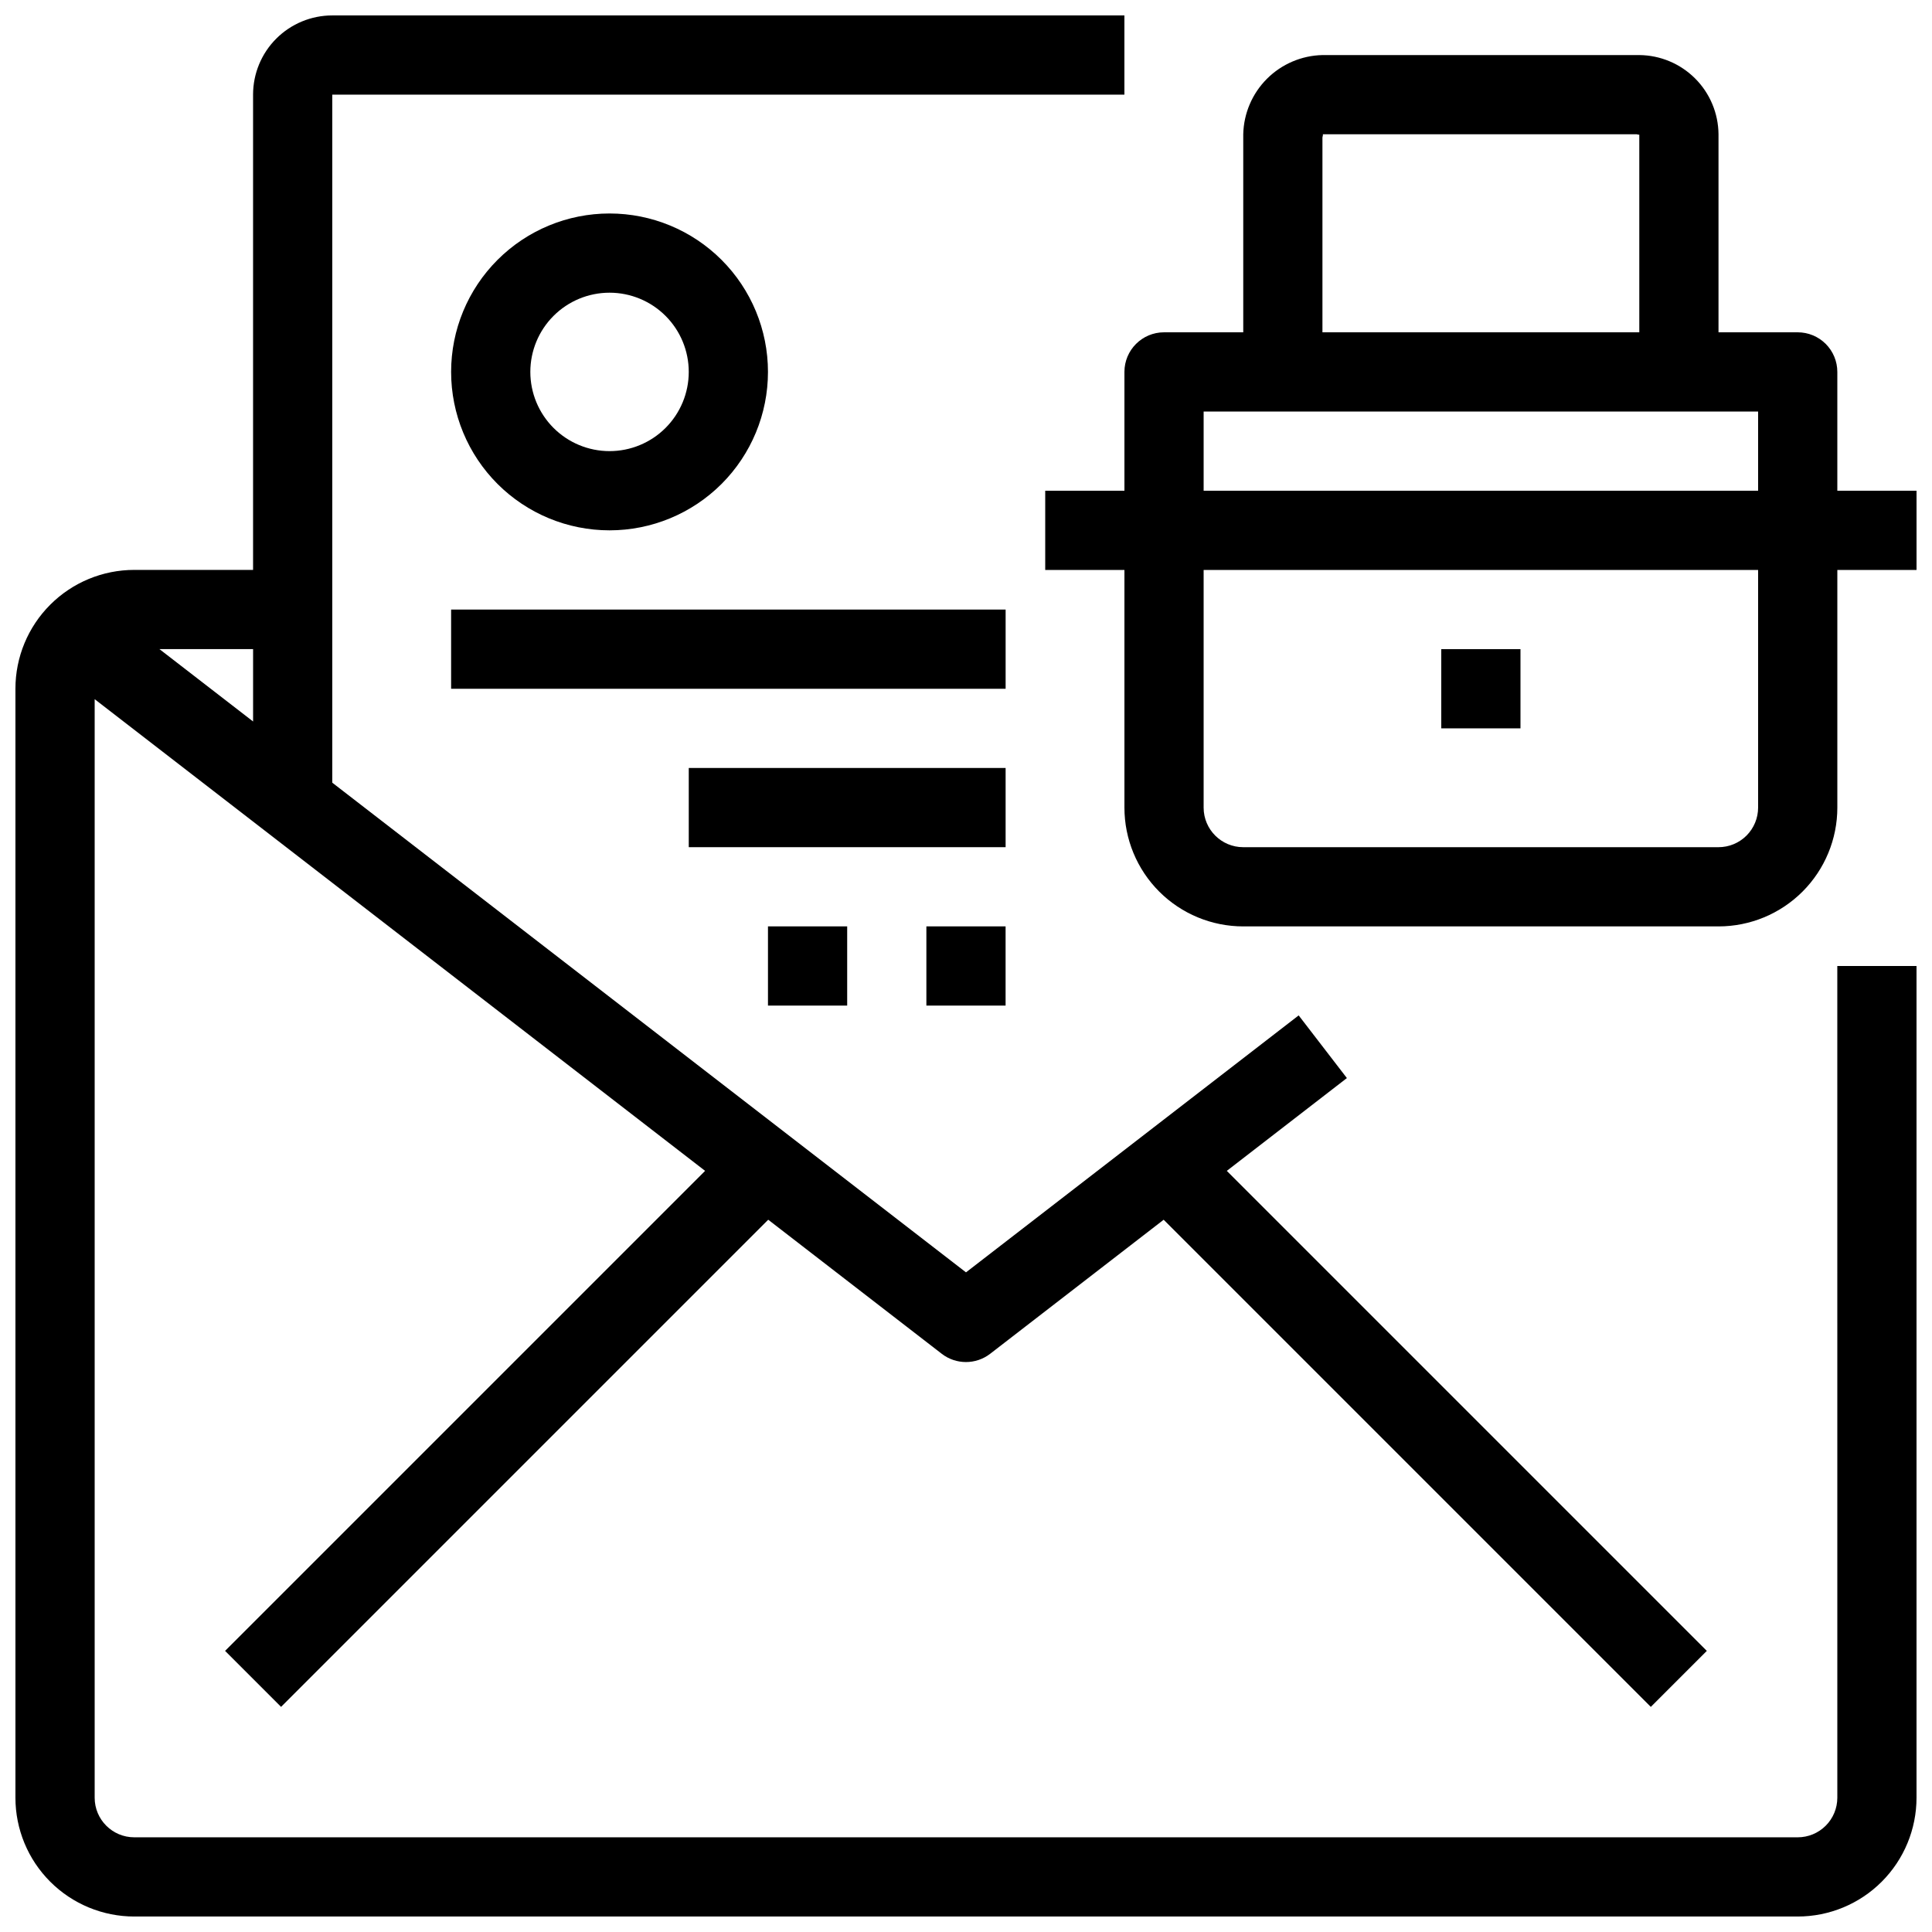
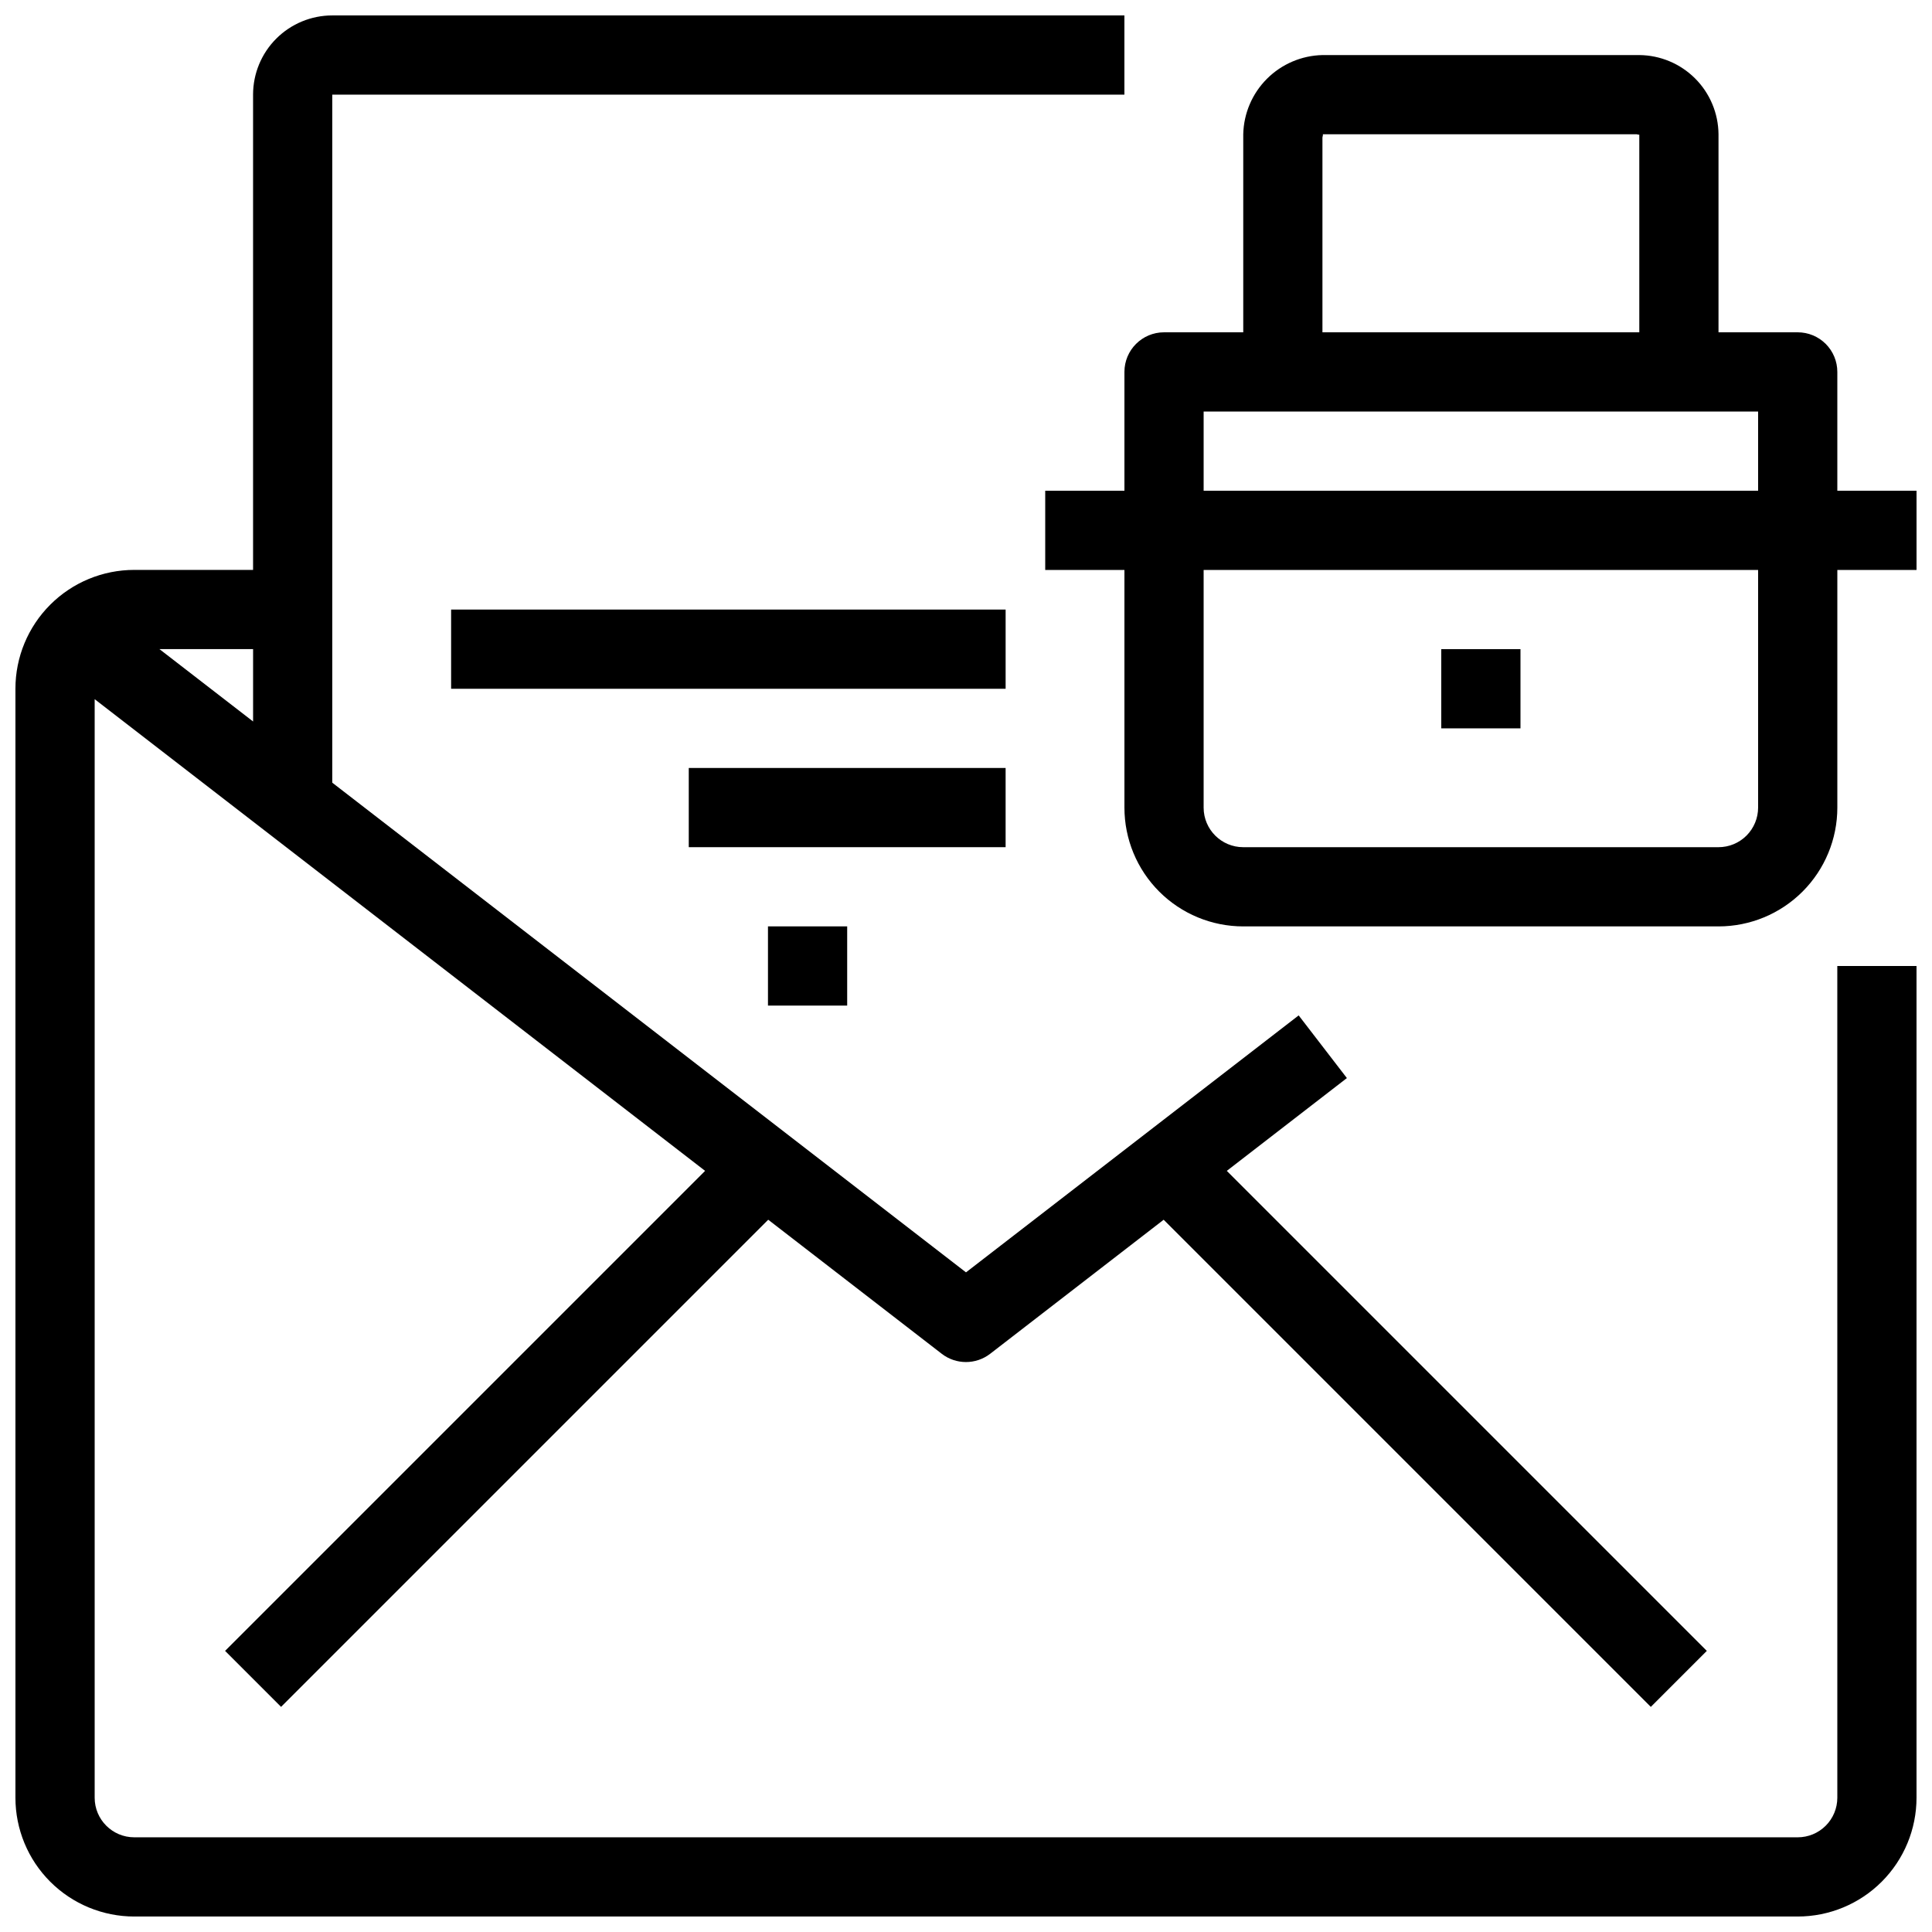
<svg xmlns="http://www.w3.org/2000/svg" width="800px" height="800px" version="1.1" viewBox="144 144 512 512">
  <defs>
    <clipPath id="b">
      <path d="m148.09 148.09h503.81v503.81h-503.81z" />
    </clipPath>
    <clipPath id="a">
      <path d="m420 158h231.9v232h-231.9z" />
    </clipPath>
  </defs>
  <g clip-path="url(#b)">
    <path d="m630.91 620.41c0 2.785-1.105 5.453-3.074 7.422s-4.637 3.074-7.422 3.074h-440.83c-5.797 0-10.496-4.699-10.496-10.496v-291.12l161.77 125-127.21 127.21 14.84 14.84 129.1-129.1 45.984 35.527v0.004c3.777 2.914 9.047 2.914 12.828 0l45.984-35.527 129.1 129.1 14.84-14.84-127.21-127.21 31.824-24.594-12.777-16.609-88.164 68.098-167.94-129.77v-182.34h209.92v-20.992h-209.92c-5.566 0-10.906 2.211-14.844 6.148s-6.148 9.277-6.148 14.844v125.95h-31.488c-8.352 0-16.359 3.316-22.266 9.223-5.906 5.902-9.223 13.914-9.223 22.266v293.89c0 8.352 3.316 16.363 9.223 22.266 5.906 5.906 13.914 9.223 22.266 9.223h440.83c8.352 0 16.363-3.316 22.266-9.223 5.906-5.902 9.223-13.914 9.223-22.266v-220.41h-20.992zm-419.84-285.21-24.812-19.176h24.812z" />
  </g>
  <g clip-path="url(#a)">
    <path d="m630.91 274.05v-31.488c0-2.785-1.105-5.453-3.074-7.422s-4.637-3.074-7.422-3.074h-20.992v-52.48c-0.047-5.555-2.273-10.867-6.199-14.793-3.926-3.926-9.238-6.152-14.793-6.199h-83.969c-5.527 0.121-10.797 2.375-14.707 6.285s-6.16 9.18-6.281 14.707v52.48h-20.992c-5.797 0-10.496 4.699-10.496 10.496v31.488h-20.992v20.992h20.992v62.977c0 8.352 3.316 16.359 9.223 22.266 5.902 5.902 13.914 9.223 22.266 9.223h125.95c8.352 0 16.363-3.32 22.266-9.223 5.906-5.906 9.223-13.914 9.223-22.266v-62.977h20.992v-20.992zm-136.45-93.625c0.082-0.379 0.188-0.766 0.094-0.84h83.223s0.492 0.168 0.652 0.094v52.387h-83.969zm-31.484 72.633h146.94v20.992h-146.94zm146.94 104.96c0 2.781-1.105 5.453-3.074 7.422s-4.637 3.074-7.422 3.074h-125.95c-5.797 0-10.496-4.699-10.496-10.496v-62.977h146.94z" />
  </g>
  <path d="m525.95 316.03h20.992v20.992h-20.992z" />
-   <path d="m347.52 242.56c0-11.137-4.426-21.812-12.297-29.688-7.875-7.875-18.555-12.297-29.688-12.297-11.137 0-21.816 4.422-29.688 12.297-7.875 7.875-12.297 18.551-12.297 29.688 0 11.133 4.422 21.812 12.297 29.688 7.871 7.871 18.551 12.297 29.688 12.297 11.133 0 21.812-4.426 29.688-12.297 7.871-7.875 12.297-18.555 12.297-29.688zm-62.977 0c0-5.566 2.211-10.906 6.148-14.844s9.273-6.148 14.844-6.148c5.566 0 10.906 2.211 14.844 6.148s6.148 9.277 6.148 14.844-2.211 10.906-6.148 14.844-9.277 6.148-14.844 6.148c-5.57 0-10.906-2.211-14.844-6.148s-6.148-9.277-6.148-14.844z" />
  <path d="m263.55 305.54h146.95v20.992h-146.95z" />
  <path d="m326.53 347.52h83.969v20.992h-83.969z" />
-   <path d="m389.5 389.5h20.992v20.992h-20.992z" />
  <path d="m347.52 389.5h20.992v20.992h-20.992z" />
</svg>